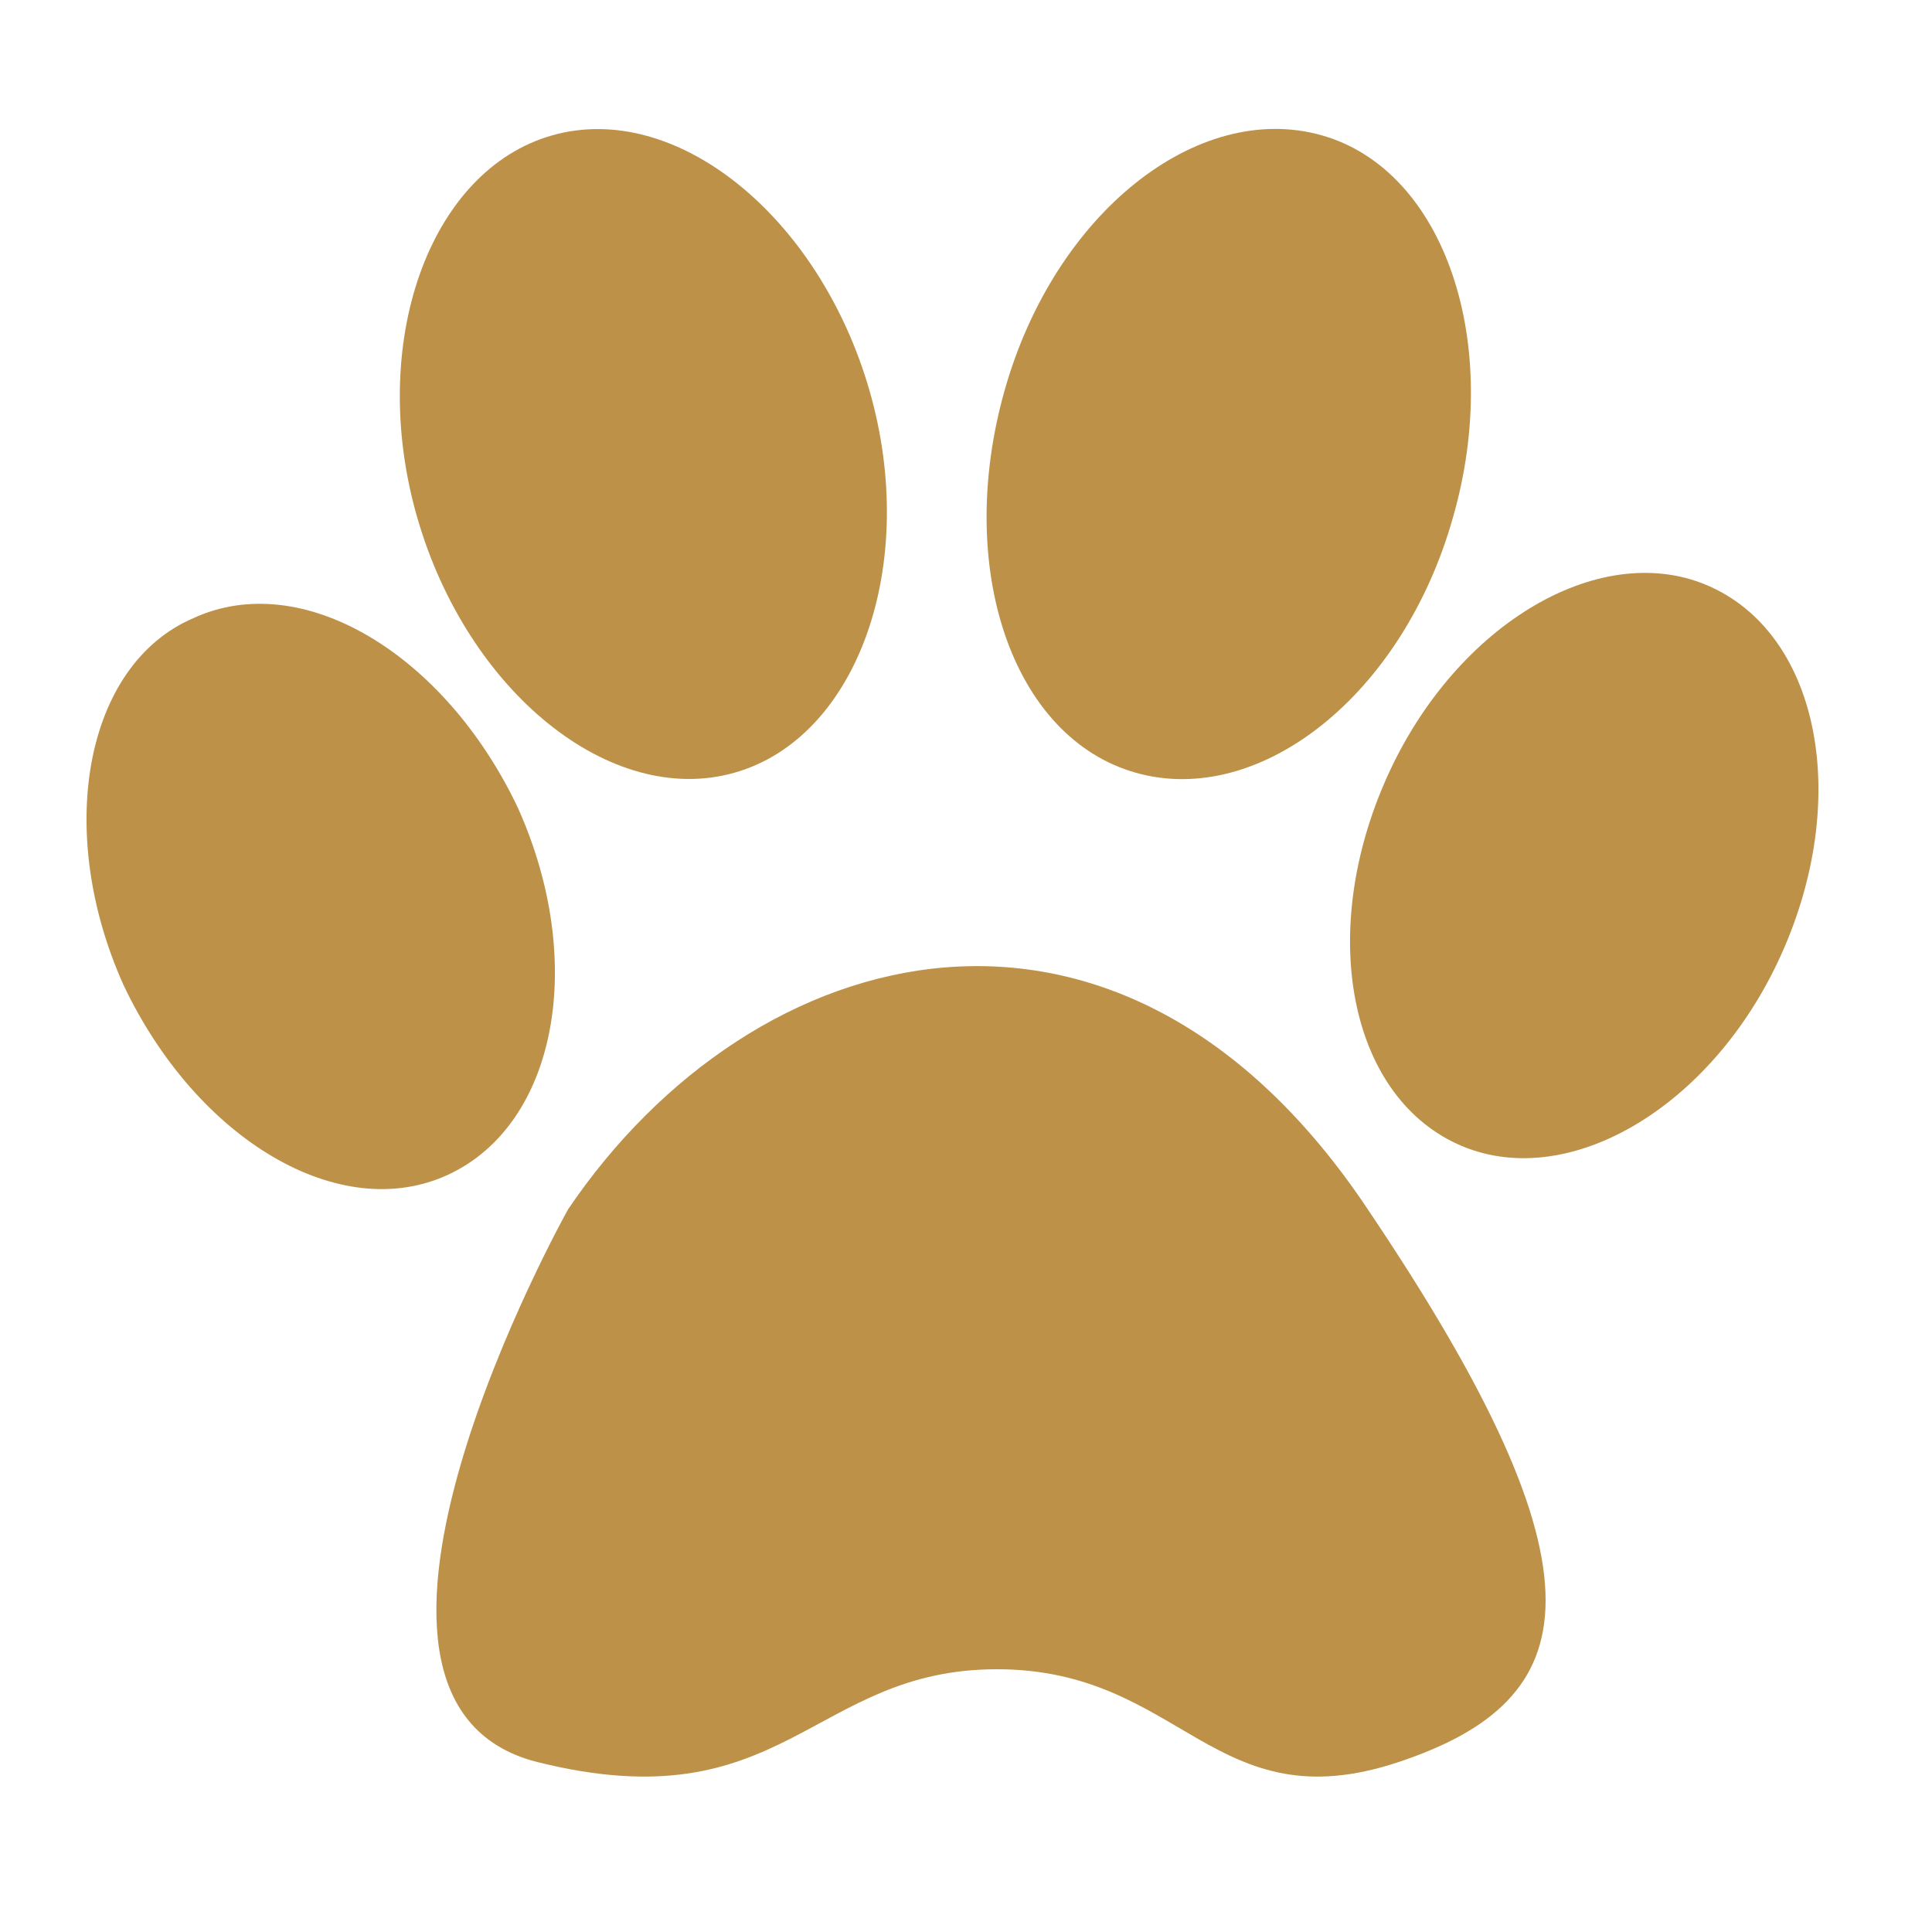
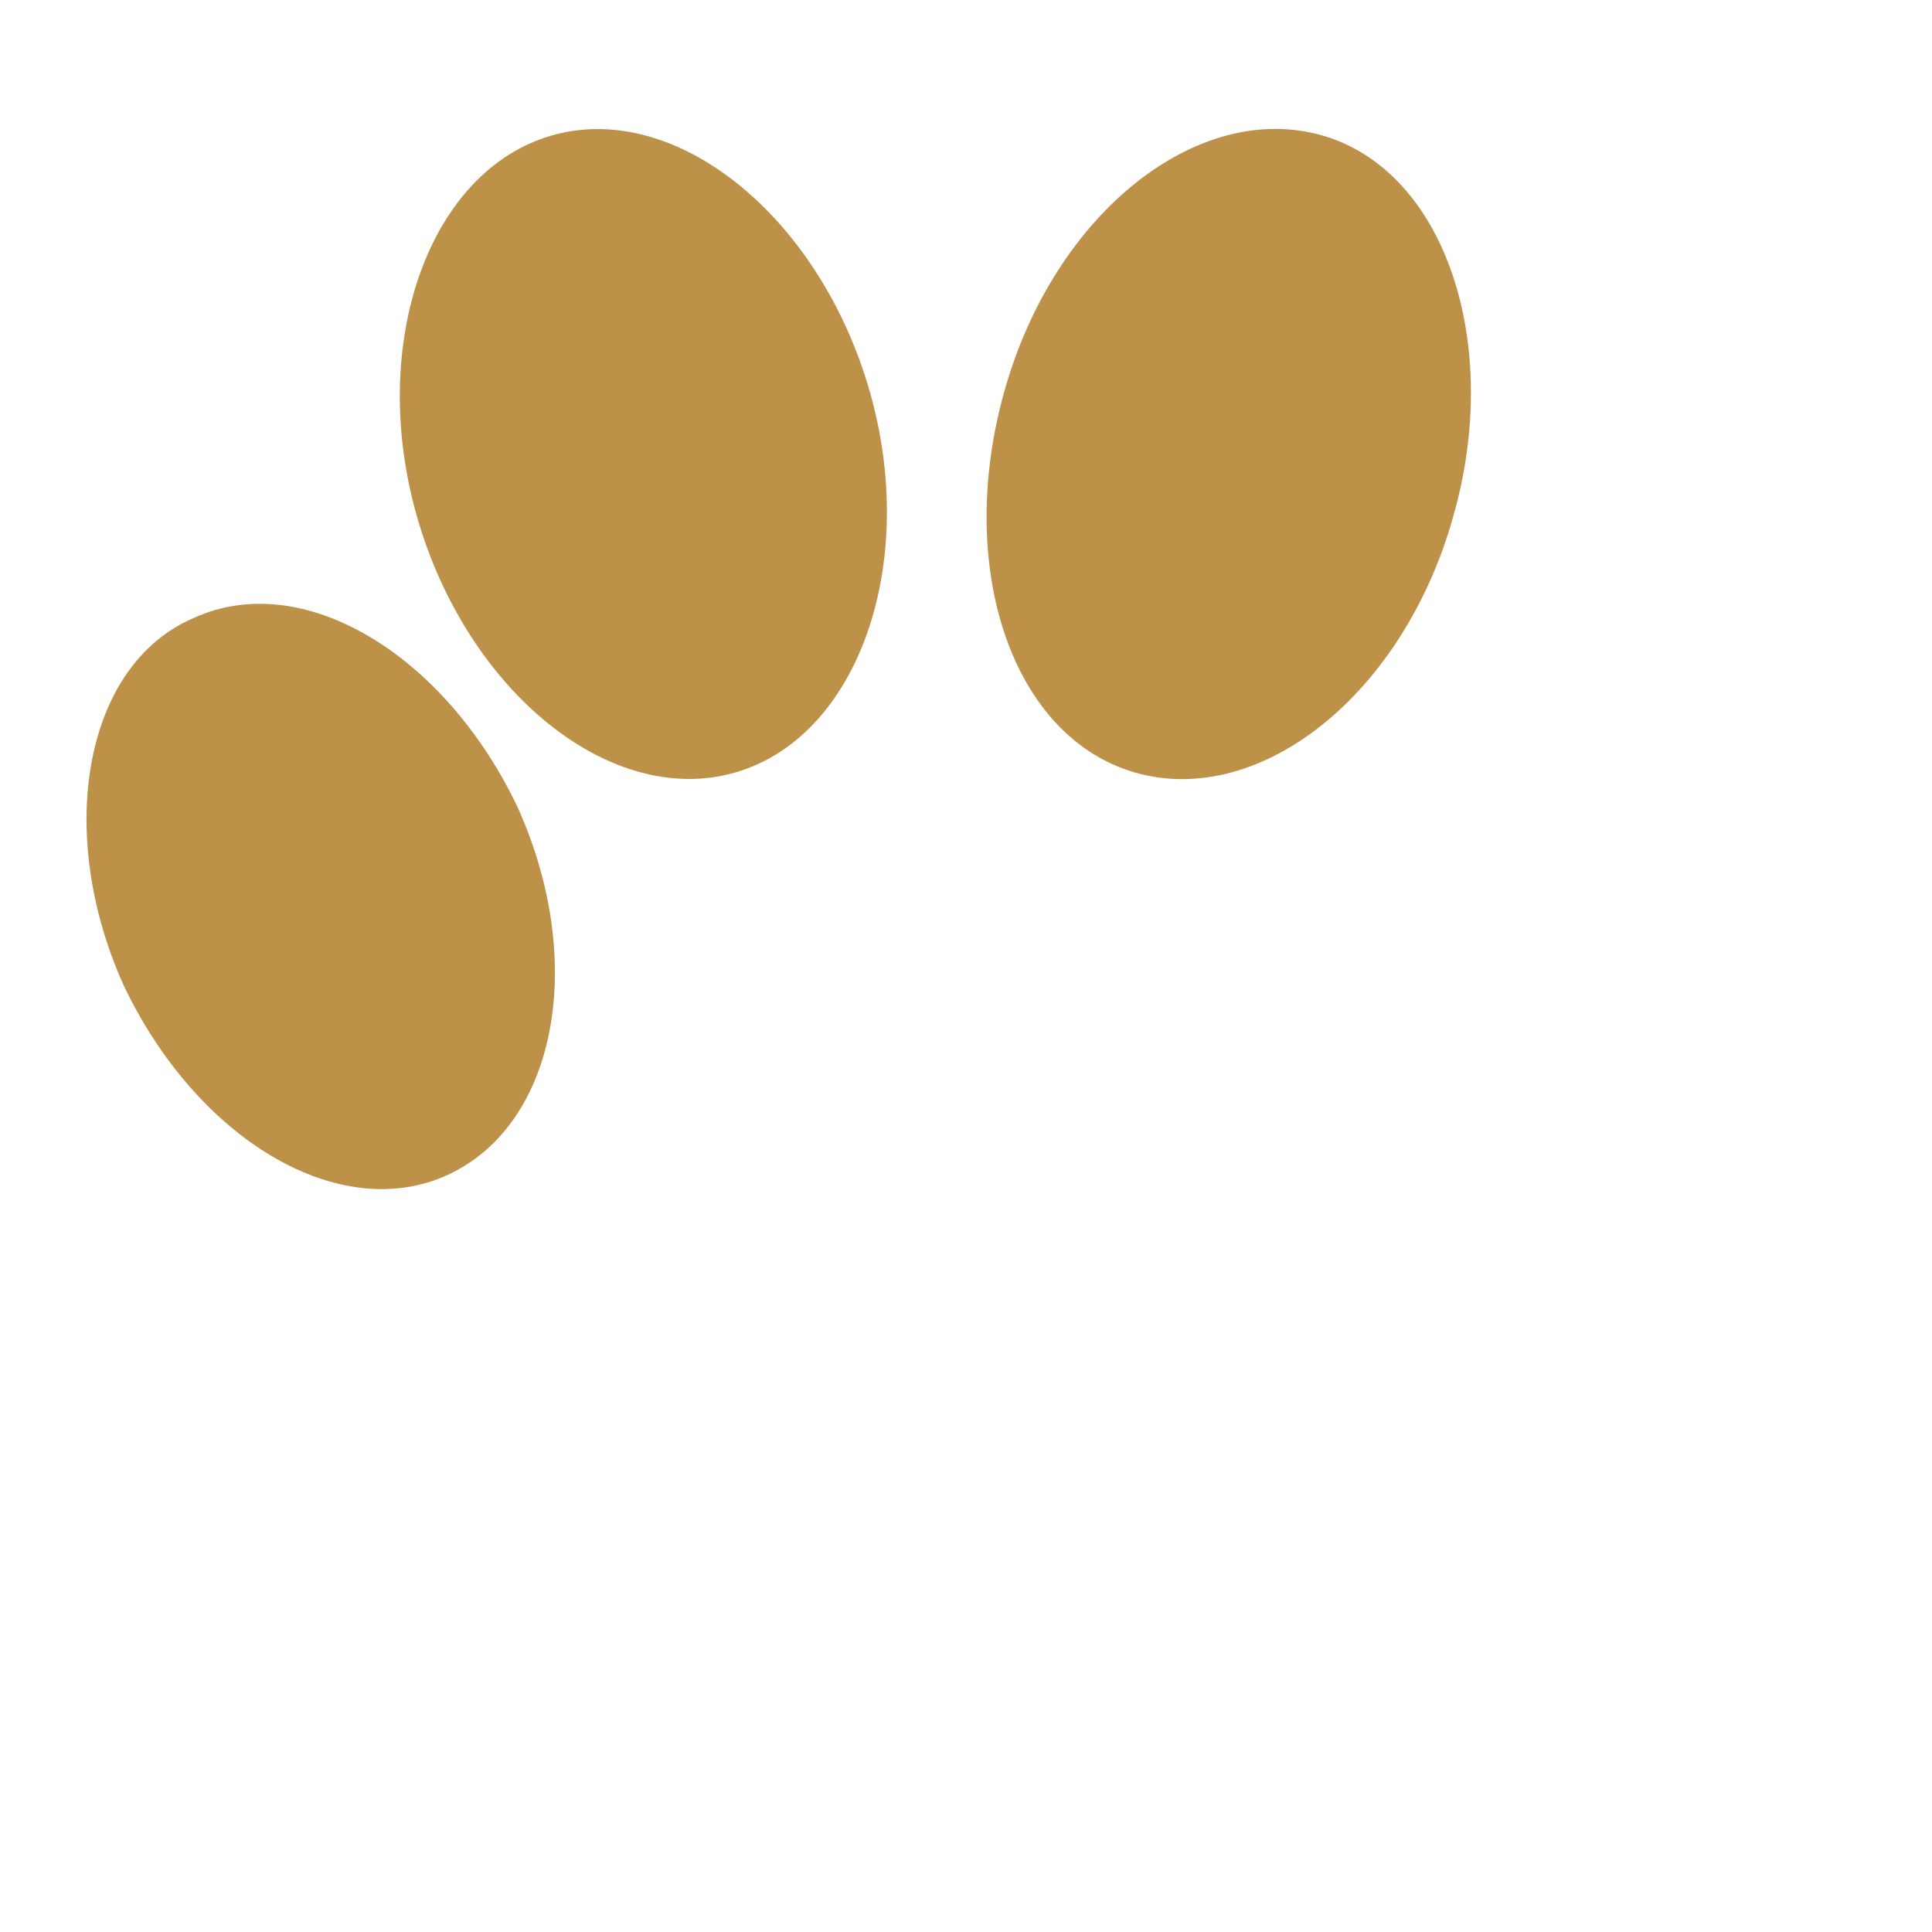
<svg xmlns="http://www.w3.org/2000/svg" id="Ebene_1" data-name="Ebene 1" version="1.1" viewBox="0 0 50 50">
  <defs>
    <style>
      .cls-1 {
        fill: #be9149;
        stroke-width: 0px;
      }
    </style>
  </defs>
  <path class="cls-1" d="M19,20c3.2-.9,4.8-5.4,3.5-9.9-1.3-4.5-5-7.5-8.2-6.6-3.2.9-4.8,5.4-3.5,9.9,1.3,4.5,5,7.5,8.2,6.6" />
  <path class="cls-1" d="M34.2,3.5c3.2.9,4.7,5.4,3.4,9.9-1.3,4.6-5,7.5-8.2,6.6-3.2-.9-4.7-5.3-3.4-9.9,1.3-4.6,5-7.5,8.2-6.6" />
  <path class="cls-1" d="M13.4,20.9c1.8,4,1,8.2-1.8,9.5-2.8,1.3-6.5-.9-8.4-4.9-1.8-4-1-8.3,1.8-9.5,2.8-1.3,6.5.9,8.4,4.9" />
-   <path class="cls-1" d="M44.3,15.2c2.8,1.3,3.6,5.5,1.8,9.5-1.8,4-5.6,6.2-8.4,4.9-2.8-1.3-3.6-5.5-1.8-9.5,1.8-4,5.6-6.2,8.4-4.9" />
-   <path class="cls-1" d="M14.7,31.3s-7.1,12.7-.8,14.3c6.4,1.6,7.1-2.4,11.9-2.4s5.6,4,10.4,2.4c4.8-1.6,5.6-4.8-.8-14.3-6.4-9.6-15.9-7.1-20.7,0Z" />
</svg>